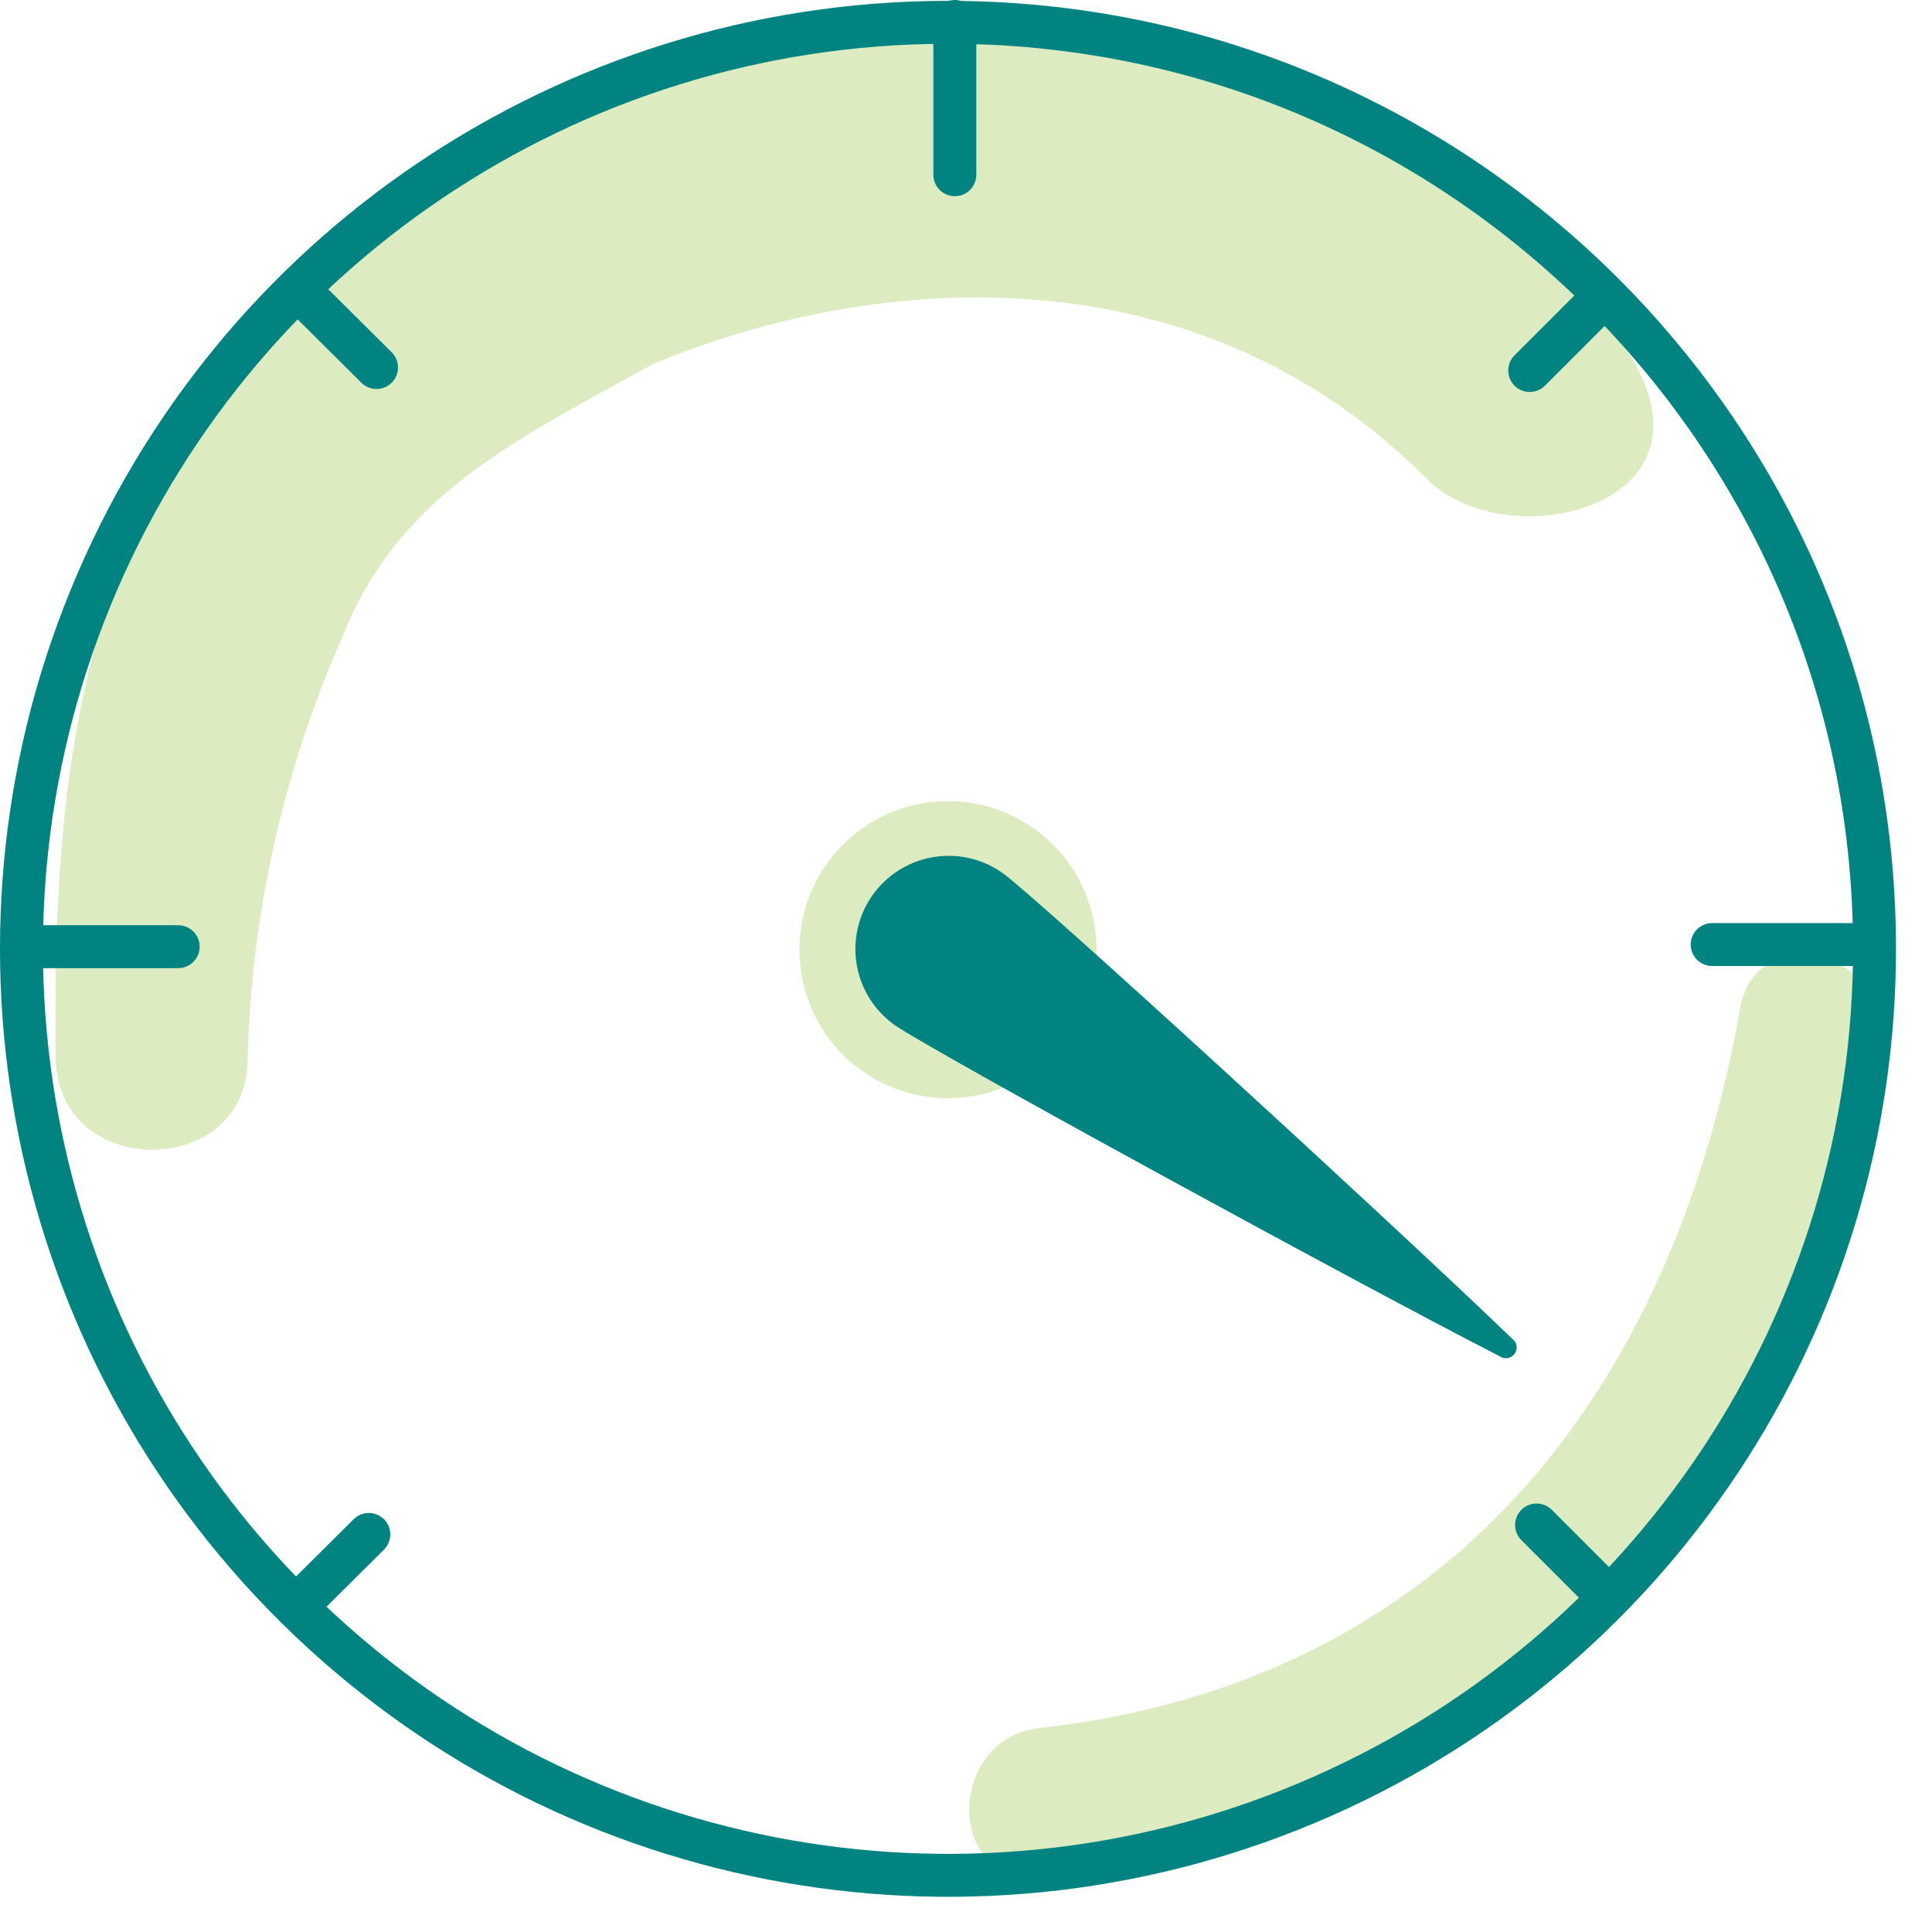
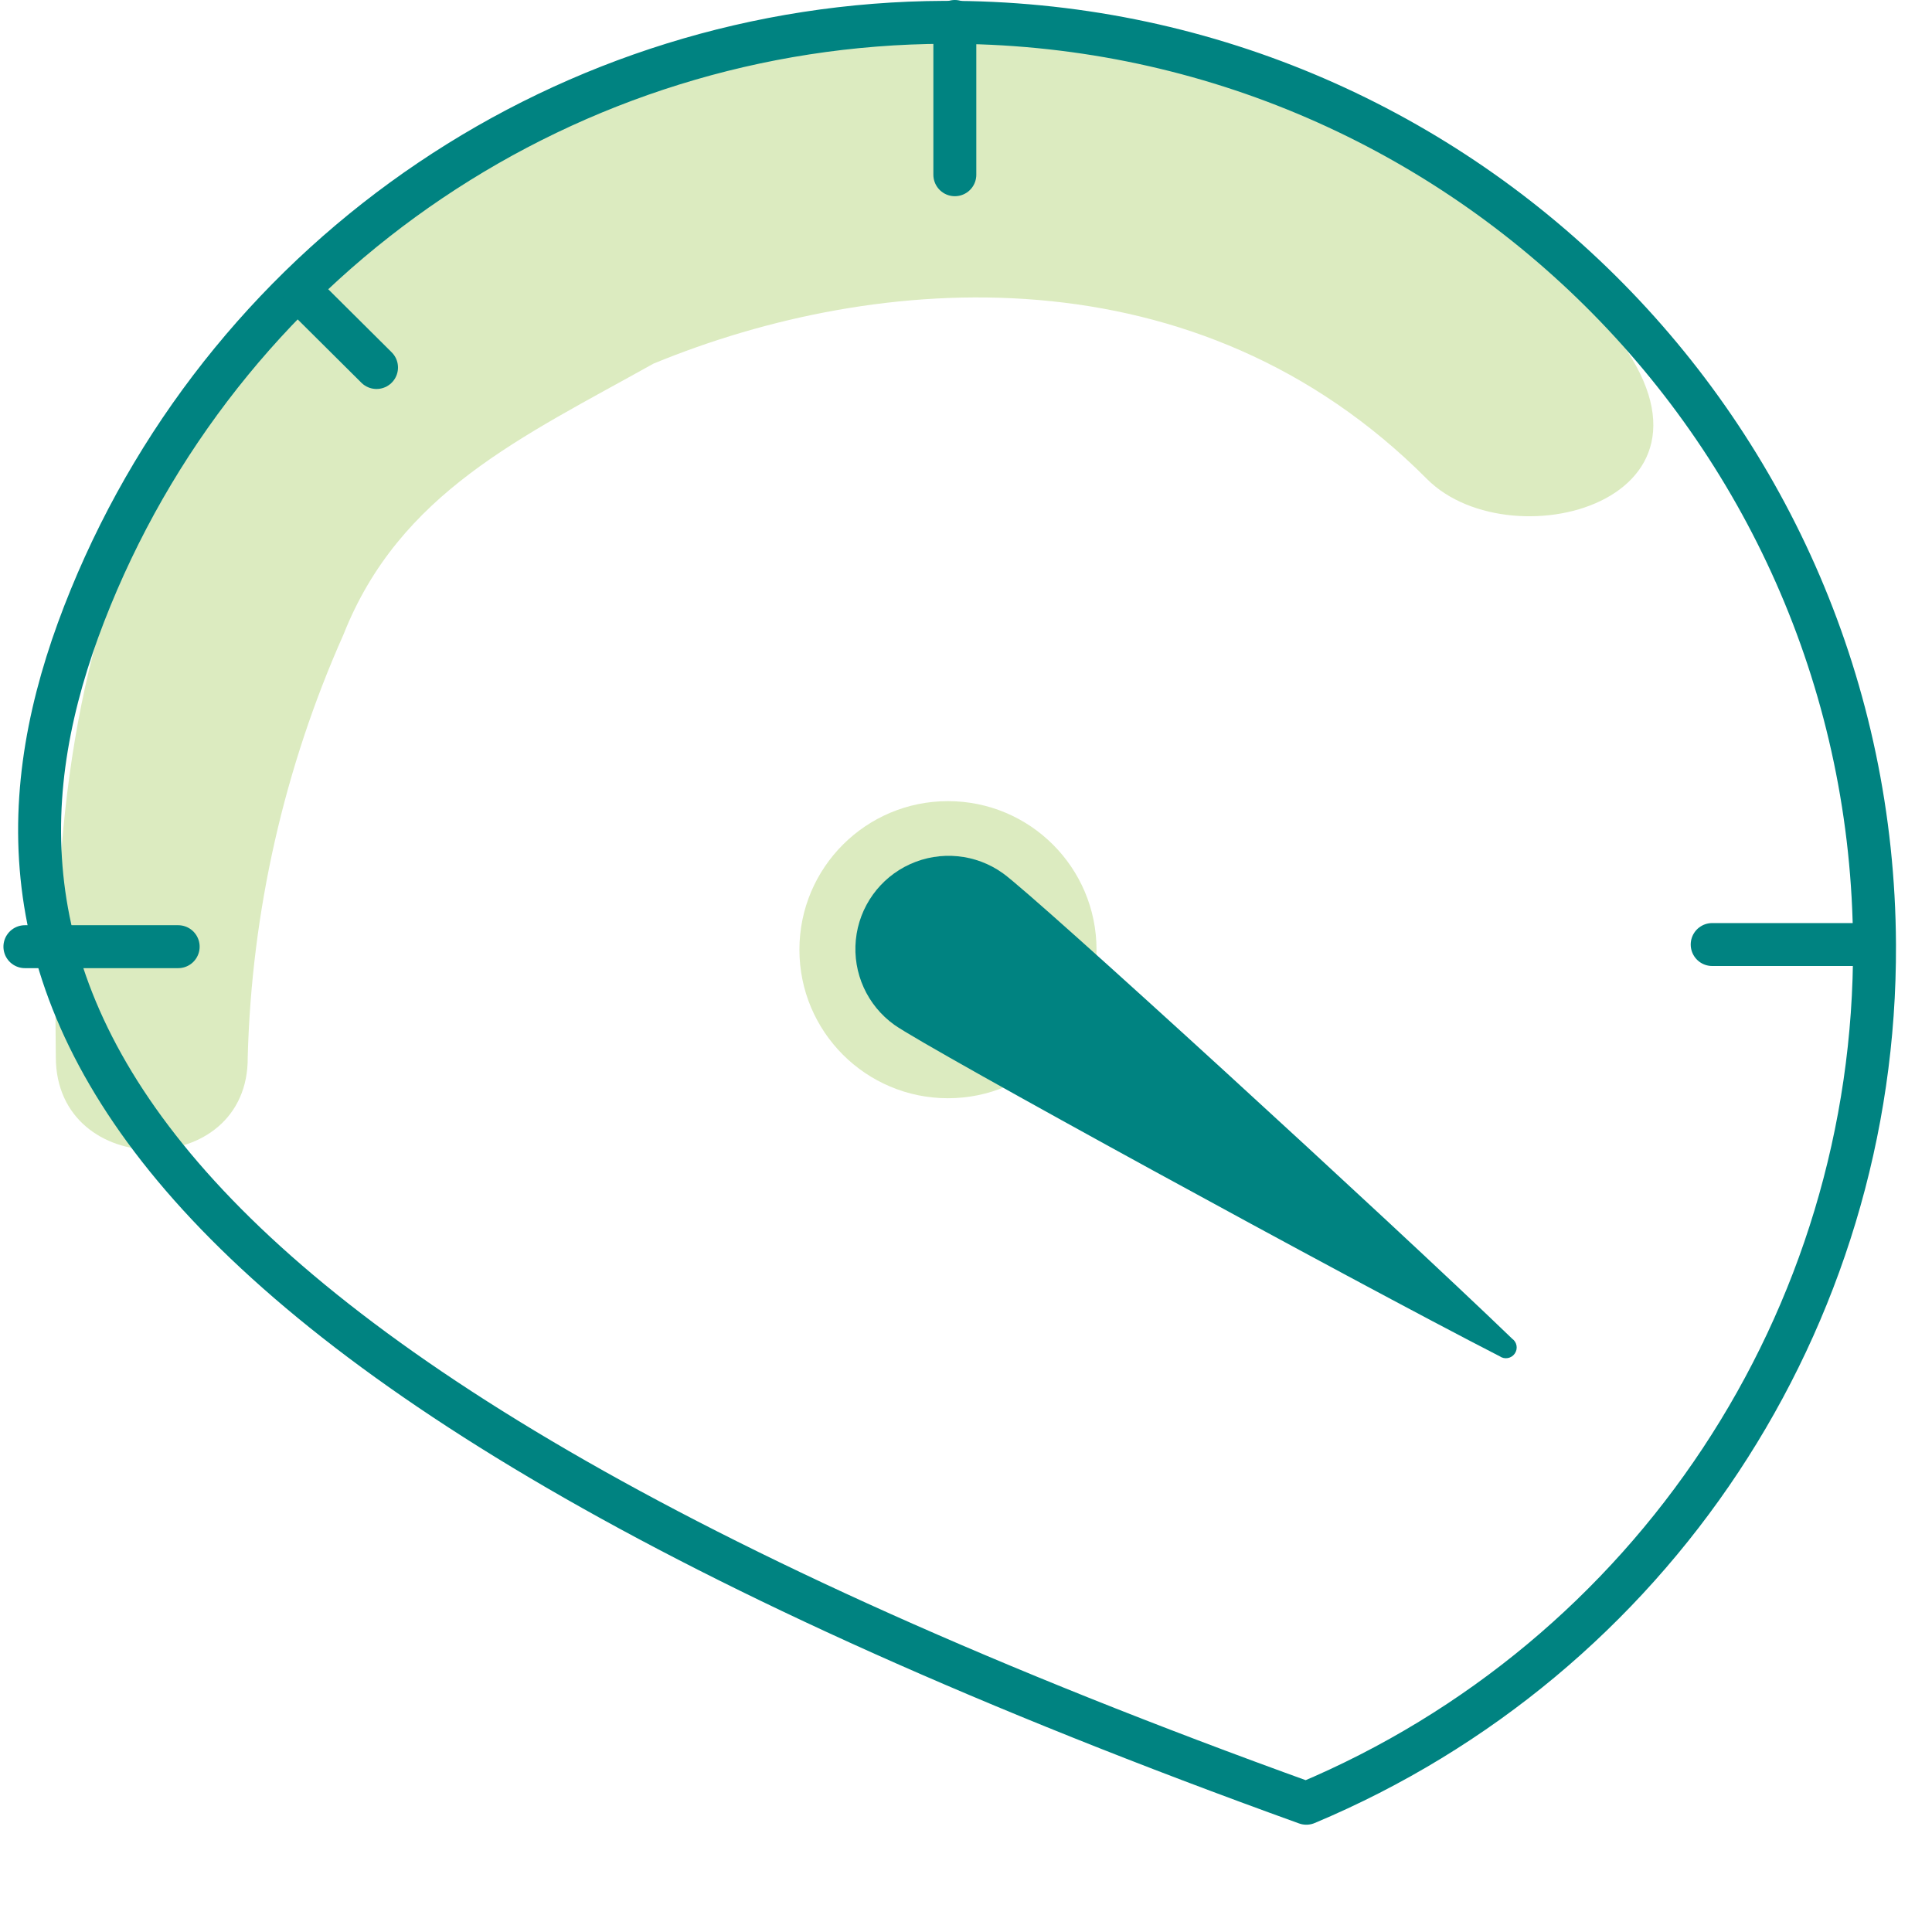
<svg xmlns="http://www.w3.org/2000/svg" width="45px" height="45px" viewBox="0 0 45 45" version="1.1">
  <title>picto-speeds-green-56</title>
  <g id="Page-1" stroke="none" stroke-width="1" fill="none" fill-rule="evenodd">
    <g id="Artboard" transform="translate(-28, -143)">
      <g id="LM-pictoNetworkSpeeds56" transform="translate(22, 137)">
        <rect id="Viewbox" x="0" y="0" width="56" height="56" />
        <g id="☂️-Shade" transform="translate(7.293, 6.495)" fill="#DCEBC0">
          <path d="M31.947,10.665 C33.947,12.665 39.677,11.105 36.027,6.925 C29.743,-0.183 19.403,-2.052 11.027,2.405 C7.183,4.324 4.058,7.431 2.117,11.265 C0.217,15.265 -0.053,19.755 0.007,24.125 C0.007,27.005 4.507,27.005 4.477,24.125 C4.568,20.73 5.326,17.387 6.707,14.285 C8.017,10.975 10.867,9.685 13.927,7.975 C19.167,5.815 26.597,5.285 31.947,10.665 Z" id="Path" />
-           <path d="M39.237,22.995 C37.647,31.995 32.387,38.695 22.917,39.755 C20.747,39.995 20.727,43.425 22.917,43.185 C33.867,41.955 40.707,34.605 42.537,23.905 C42.917,21.745 39.617,20.825 39.237,22.995 Z" id="Path" />
          <circle id="Oval" fill-rule="nonzero" cx="20.787" cy="21.625" r="3.46" />
        </g>
        <g id="〰️-Stroke" transform="translate(6.5, 6.5)">
          <path d="M20.33,23.37 C19.7,22.918 19.358,22.164 19.434,21.392 C19.51,20.62 19.993,19.947 20.699,19.627 C21.406,19.307 22.23,19.388 22.86,19.84 C23.63,20.39 31.92,27.98 34.72,30.68 C34.834,30.76 34.861,30.917 34.78,31.03 C34.7,31.143 34.544,31.17 34.43,31.09 C30.96,29.31 21.1,23.92 20.33,23.37" id="Fill-10" fill="#008381" />
          <path d="M21.09,22.32 C20.809,22.122 20.674,21.773 20.751,21.437 C20.827,21.101 21.098,20.844 21.438,20.787 C21.777,20.729 22.118,20.882 22.3,21.174 C22.483,21.467 22.471,21.84 22.27,22.12 C21.999,22.499 21.472,22.588 21.09,22.32" id="Fill-12" fill="#008381" />
-           <path d="M43.161,21.5 C43.201,30.23 37.977,38.124 29.927,41.501 C21.876,44.877 12.584,43.07 6.385,36.923 C0.186,30.775 -1.698,21.499 1.611,13.42 C4.92,5.342 12.77,0.052 21.5,0.02 C33.411,-0.024 43.105,9.589 43.161,21.5 Z" id="Stroke-14" stroke="#008381" stroke-linecap="round" stroke-linejoin="round" />
-           <line x1="36.95" y1="36.68" x2="35.29" y2="35.02" id="Stroke-16" stroke="#008381" stroke-linecap="round" stroke-linejoin="round" />
+           <path d="M43.161,21.5 C43.201,30.23 37.977,38.124 29.927,41.501 C0.186,30.775 -1.698,21.499 1.611,13.42 C4.92,5.342 12.77,0.052 21.5,0.02 C33.411,-0.024 43.105,9.589 43.161,21.5 Z" id="Stroke-14" stroke="#008381" stroke-linecap="round" stroke-linejoin="round" />
          <line x1="42.95" y1="21.5" x2="39.38" y2="21.5" id="Stroke-18" stroke="#008381" stroke-linecap="round" stroke-linejoin="round" />
-           <line x1="36.79" y1="6.47" x2="35.13" y2="8.13" id="Stroke-20" stroke="#008381" stroke-linecap="round" stroke-linejoin="round" />
          <line x1="21.74" y1="0" x2="21.74" y2="3.57" id="Stroke-22" stroke="#008381" stroke-linecap="round" stroke-linejoin="round" />
          <line x1="6.6" y1="6.4" x2="8.27" y2="8.06" id="Stroke-24" stroke="#008381" stroke-linecap="round" stroke-linejoin="round" />
          <line x1="0.08" y1="21.55" x2="3.65" y2="21.55" id="Stroke-26" stroke="#008381" stroke-linecap="round" stroke-linejoin="round" />
-           <line x1="6.42" y1="36.9" x2="8.09" y2="35.24" id="Stroke-28" stroke="#008381" stroke-linecap="round" stroke-linejoin="round" />
        </g>
      </g>
    </g>
  </g>
</svg>